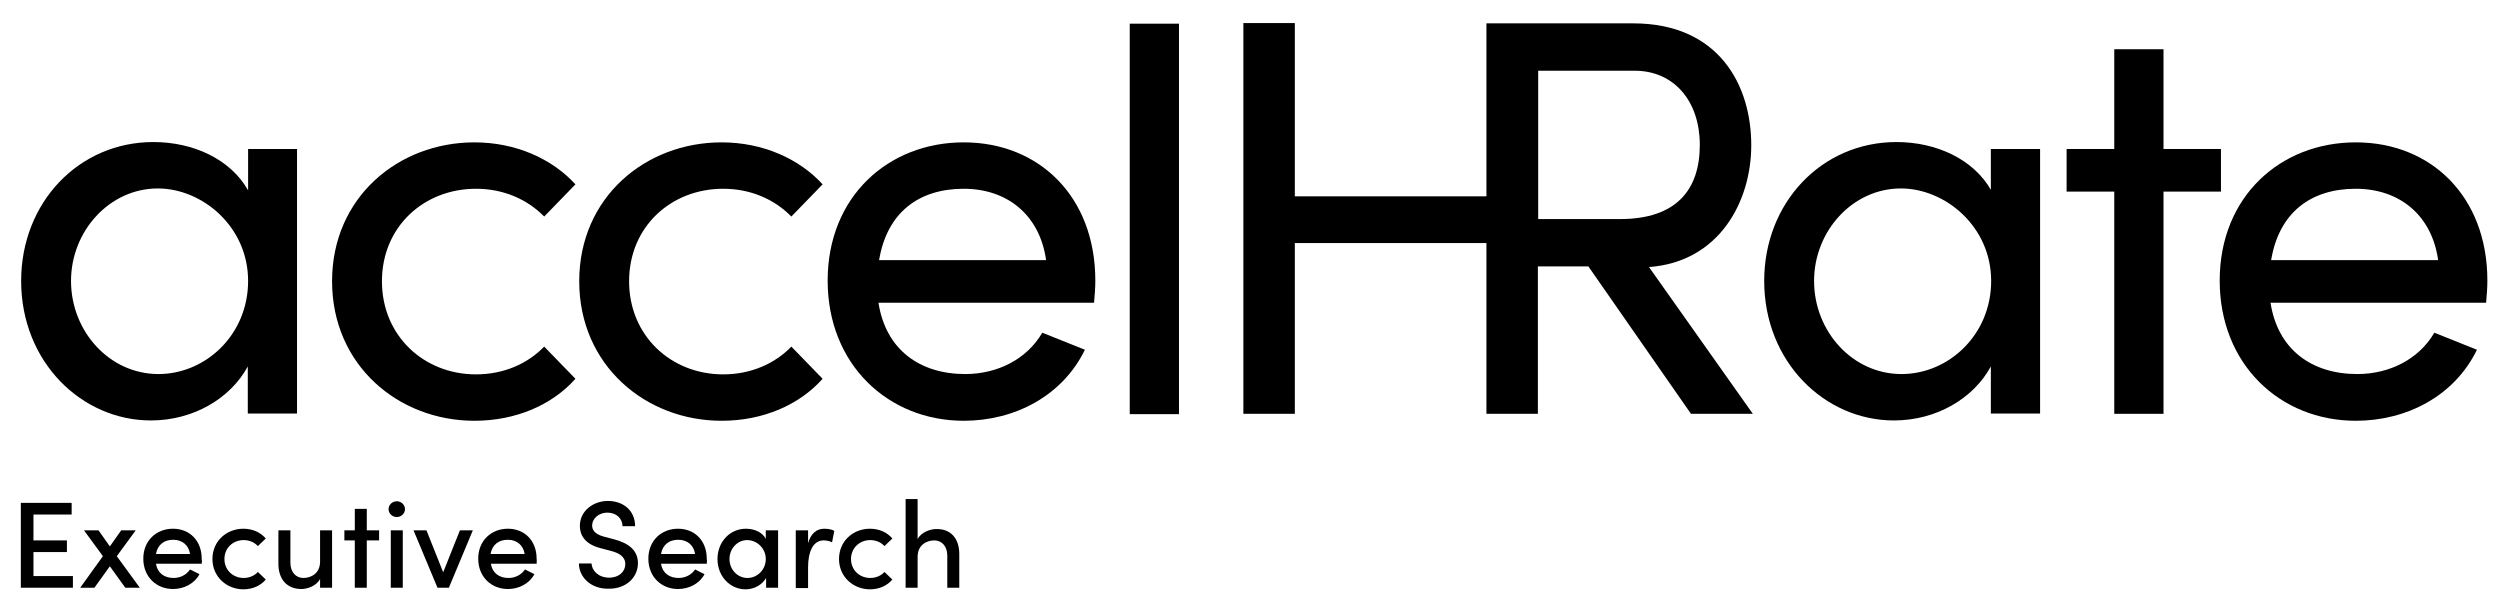
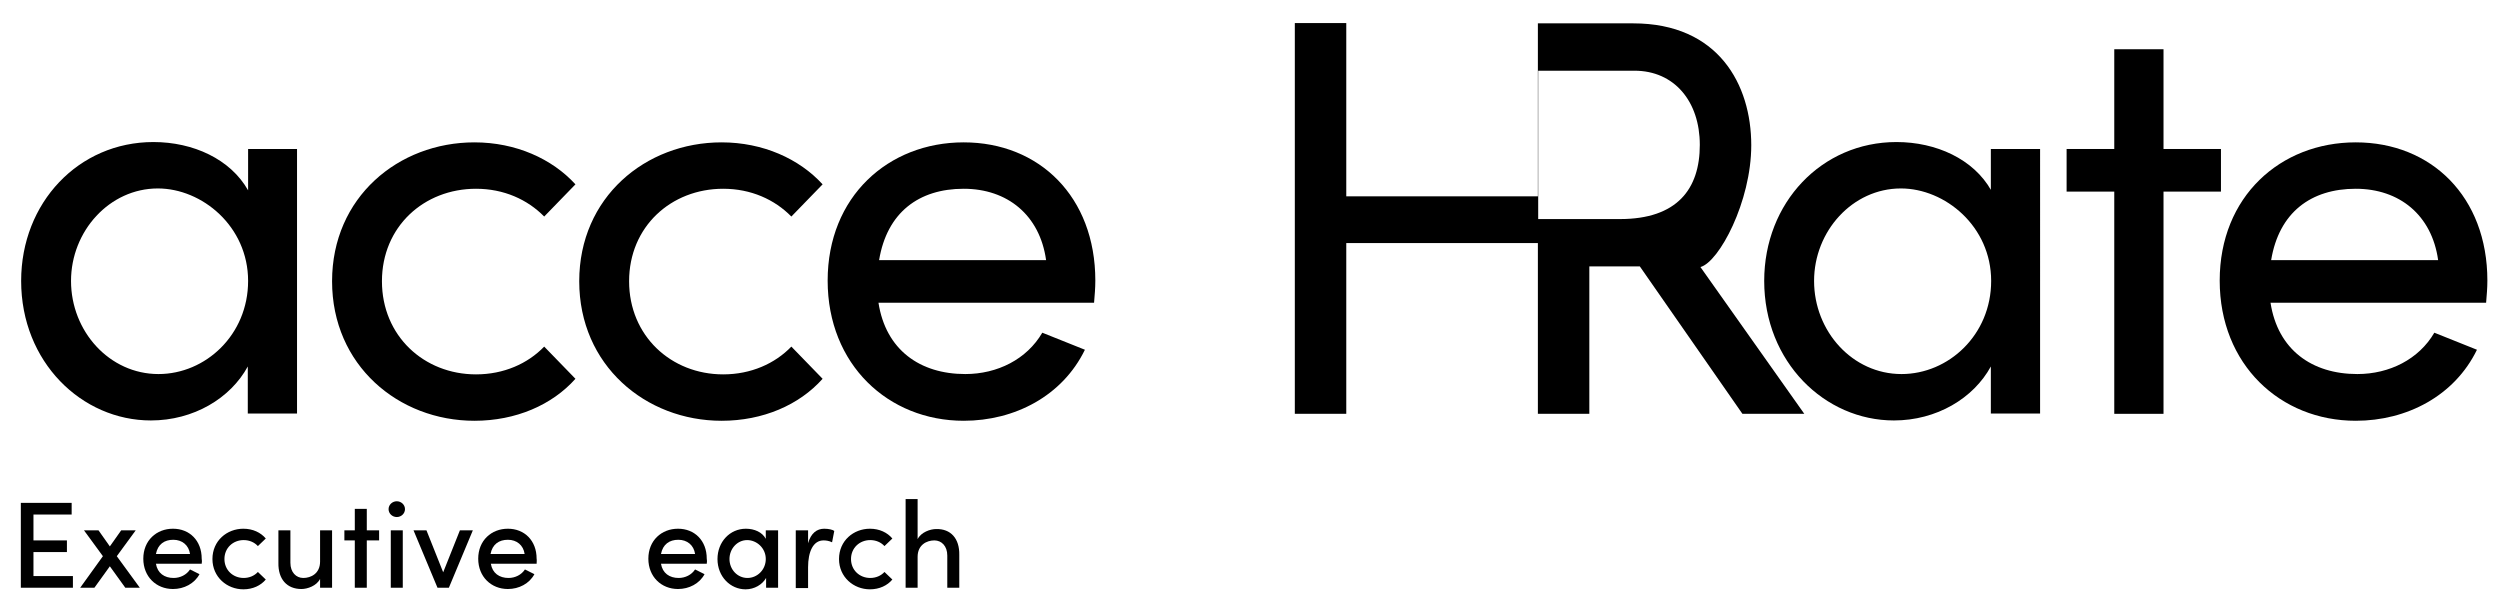
<svg xmlns="http://www.w3.org/2000/svg" id="Layer_1" x="0px" y="0px" viewBox="0 0 792 193.3" style="enable-background:new 0 0 792 193.3;" xml:space="preserve">
  <g>
    <path d="M78.6,60.3c-5.6-9.9-17.4-15.3-30-15.3c-23.7,0-41.9,19.2-41.9,44c0,25.7,19.2,44.2,41.1,44.2c13.5,0,25.2-7,30.7-17.1 v14.9h15.6V47.2H78.6V60.3z M50.2,118.5c-15.5,0-27.7-13.5-27.7-29.5c0-15.8,12.2-29.3,27.5-29.3c14,0,28.6,12,28.6,29.3 C78.6,106.1,65.1,118.5,50.2,118.5z" />
    <path d="M150.8,59.8c8.8,0,16.3,3.4,21.6,8.8l9.9-10.2c-7.4-8.1-18.9-13.3-32-13.3c-24.1,0-45.1,17.4-45.1,44s21,44.2,45.1,44.2 c13.1,0,24.6-5,32-13.3l-9.9-10.2c-5.2,5.4-12.8,8.8-21.6,8.8c-16.5,0-29.8-12.2-29.8-29.5C121,71.8,134.3,59.8,150.8,59.8z" />
    <path d="M229.1,59.8c8.8,0,16.3,3.4,21.6,8.8l9.9-10.2c-7.4-8.1-18.9-13.3-32-13.3c-24.1,0-45.1,17.4-45.1,44s21,44.2,45.1,44.2 c13.1,0,24.6-5,32-13.3l-9.9-10.2c-5.2,5.4-12.8,8.8-21.6,8.8c-16.5,0-29.8-12.2-29.8-29.5C199.3,71.8,212.6,59.8,229.1,59.8z" />
    <path d="M305.3,45.1c-23.9,0-43.1,17.2-43.1,43.8s19.2,44.4,43.1,44.4c16.2,0,31.3-7.9,38.4-22.5l-13.5-5.4 c-4.9,8.4-14.2,13.1-24.4,13.1c-14.4,0-25.2-7.7-27.5-22.6h68.3c0.2-2.3,0.4-4.7,0.4-7C347,62.3,329.2,45.1,305.3,45.1z M278.5,82.4c2.5-15.1,12.6-22.6,26.8-22.6c13.8,0,24.1,8.3,26.1,22.6H278.5z" />
-     <rect x="357.9" y="7.5" width="15.6" height="123.7" />
-     <path d="M554.8,46c0-19.2-10.4-38.6-37.4-38.6h-30.2h-16.3h0v54.8h-60.7V7.3h-16.3v123.8h16.3V77h60.7v54.1h0h16.3h0V84.4h16 l32.5,46.7h19.6l-32.9-46.5C544.6,83,554.8,63.9,554.8,46z M487.3,69.5V22.4h30.5c12.6,0,20.7,9.7,20.7,23.5 c0,14-7.2,23.5-25.3,23.5H487.3z" />
+     <path d="M554.8,46c0-19.2-10.4-38.6-37.4-38.6h-30.2h0v54.8h-60.7V7.3h-16.3v123.8h16.3V77h60.7v54.1h0h16.3h0V84.4h16 l32.5,46.7h19.6l-32.9-46.5C544.6,83,554.8,63.9,554.8,46z M487.3,69.5V22.4h30.5c12.6,0,20.7,9.7,20.7,23.5 c0,14-7.2,23.5-25.3,23.5H487.3z" />
    <path d="M630.8,60.3c-5.6-9.9-17.4-15.3-30-15.3c-23.7,0-41.9,19.2-41.9,44c0,25.7,19.2,44.2,41.1,44.2c13.5,0,25.2-7,30.7-17.1 v14.9h15.6V47.2h-15.6V60.3z M602.4,118.5c-15.5,0-27.7-13.5-27.7-29.5c0-15.8,12.2-29.3,27.5-29.3c14,0,28.6,12,28.6,29.3 C630.8,106.1,617.3,118.5,602.4,118.5z" />
    <polygon points="703.6,47.2 685.4,47.2 685.4,15.6 669.8,15.6 669.8,47.2 654.7,47.2 654.7,60.7 669.8,60.7 669.8,131.1 685.4,131.1 685.4,60.7 703.6,60.7 " />
    <path d="M788,88.9c0-26.6-17.8-43.8-41.7-43.8c-23.9,0-43.1,17.2-43.1,43.8s19.2,44.4,43.1,44.4c16.2,0,31.3-7.9,38.4-22.5 l-13.5-5.4c-4.9,8.4-14.2,13.1-24.4,13.1c-14.4,0-25.2-7.7-27.5-22.6h68.3C787.8,93.6,788,91.2,788,88.9z M719.5,82.4 c2.5-15.1,12.6-22.6,26.8-22.6c13.8,0,24.1,8.3,26.1,22.6H719.5z" />
  </g>
  <g>
    <path d="M10.6,182.5h12.5v3.7H6.6v-26.9h16.1v3.7H10.6v8.2h10.6v3.7H10.6V182.5z" />
    <path d="M44.3,186.2h-4.6l-4.9-6.8l-4.9,6.8h-4.5l7.2-10l-6-8.2h4.6l3.6,5.1l3.6-5.1H43l-6,8.2L44.3,186.2z" />
    <path d="M63.9,178.6H49.4c0.5,3,2.7,4.5,5.6,4.5c2.1,0,4.1-1,5.2-2.7l3,1.5c-1.6,3-4.9,4.7-8.4,4.7c-5.3,0-9.4-3.9-9.4-9.6 c0-5.8,4.2-9.5,9.4-9.5s9.1,3.7,9.1,9.5C64,177.5,64,178,63.9,178.6z M60.2,175.5c-0.4-2.8-2.5-4.5-5.3-4.5s-4.9,1.4-5.5,4.5H60.2z " />
    <path d="M67.3,177.1c0-5.8,4.6-9.6,9.8-9.6c3,0,5.5,1.2,7.1,3.1l-2.5,2.4c-1.1-1.2-2.7-1.9-4.5-1.9c-3.4,0-6.1,2.5-6.1,6 c0,3.5,2.7,6,6.1,6c1.8,0,3.4-0.7,4.5-1.9l2.5,2.4c-1.6,1.9-4.1,3.1-7.1,3.1C71.9,186.7,67.3,182.8,67.3,177.1z" />
    <path d="M101.4,168h3.8v18.2h-3.8v-2.8c-1.1,2.2-4,3.2-5.9,3.2c-4.6,0-7.4-3.1-7.3-8.3V168H92v10.3c0,3,1.8,4.8,4.1,4.8 c2.4,0,5.3-1.4,5.3-5.2V168z" />
    <path d="M120.1,168v3.2h-3.9v15h-3.8v-15h-3.3V168h3.3v-6.8h3.8v6.8H120.1z" />
    <path d="M123.1,161.3c0-1.4,1.2-2.5,2.6-2.5c1.4,0,2.6,1.1,2.6,2.5c0,1.4-1.2,2.5-2.6,2.5C124.3,163.8,123.1,162.7,123.1,161.3z M123.8,186.2V168h3.8v18.2H123.8z" />
    <path d="M145.7,168h4.1l-7.6,18.2h-3.6L131,168h4.1l5.3,13.3L145.7,168z" />
    <path d="M170,178.6h-14.5c0.5,3,2.7,4.5,5.6,4.5c2.1,0,4.1-1,5.2-2.7l3,1.5c-1.6,3-4.9,4.7-8.4,4.7c-5.3,0-9.4-3.9-9.4-9.6 c0-5.8,4.2-9.5,9.4-9.5s9.1,3.7,9.1,9.5C170.1,177.5,170,178,170,178.6z M166.2,175.5c-0.4-2.8-2.5-4.5-5.3-4.5s-4.9,1.4-5.5,4.5 H166.2z" />
-     <path d="M183.4,178.5h4c0.1,2.3,2.2,4.5,5.6,4.5c3.2,0,5.1-2,5.1-4.3c0-2.4-2.1-3.5-4.3-4.1l-3.4-0.9c-5.7-1.4-6.7-4.8-6.7-7.1 c0-4.7,4.2-7.9,8.9-7.9c4.8,0,8.6,3,8.6,8h-4c0-2.5-2-4.3-4.8-4.3c-2.5,0-4.8,1.7-4.8,4.1c0,0.9,0.3,2.6,3.7,3.5l3.4,0.9 c4.5,1.2,7.4,3.5,7.4,7.5c0,4.5-3.7,8.1-9.1,8.1C187.2,186.7,183.4,182.8,183.4,178.5z" />
    <path d="M223.9,178.6h-14.5c0.5,3,2.7,4.5,5.6,4.5c2.1,0,4.1-1,5.2-2.7l3,1.5c-1.6,3-4.9,4.7-8.4,4.7c-5.3,0-9.4-3.9-9.4-9.6 c0-5.8,4.2-9.5,9.4-9.5c5.2,0,9.1,3.7,9.1,9.5C224,177.5,224,178,223.9,178.6z M220.2,175.5c-0.4-2.8-2.5-4.5-5.3-4.5 s-4.9,1.4-5.5,4.5H220.2z" />
    <path d="M242.7,168h3.8v18.2h-3.8v-3.1c-1.2,2.1-3.7,3.6-6.5,3.6c-4.8,0-8.9-4-8.9-9.6c0-5.4,3.9-9.6,9-9.6c2.7,0,5.2,1.1,6.3,3.2 V168z M242.6,177.1c0-3.5-2.9-6-5.9-6c-3.1,0-5.6,2.7-5.6,6c0,3.3,2.5,6,5.7,6C239.9,183.1,242.6,180.5,242.6,177.1z" />
    <path d="M264.3,168.2l-0.7,3.6c-1-0.5-2-0.6-2.7-0.6c-3.3,0-4.9,3.6-4.9,8.5v6.6h-3.9V168h3.9v4.1c0.9-3.2,2.8-4.6,5.1-4.6 C262.5,167.5,263.8,167.8,264.3,168.2z" />
    <path d="M265.8,177.1c0-5.8,4.6-9.6,9.8-9.6c3,0,5.5,1.2,7.1,3.1l-2.5,2.4c-1.1-1.2-2.7-1.9-4.5-1.9c-3.4,0-6.1,2.5-6.1,6 c0,3.5,2.7,6,6.1,6c1.8,0,3.4-0.7,4.5-1.9l2.5,2.4c-1.6,1.9-4.1,3.1-7.1,3.1C270.4,186.7,265.8,182.8,265.8,177.1z" />
    <path d="M303.9,175.8v10.4h-3.8V176c0-3-1.8-4.8-4.1-4.8c-2.4,0-5.3,1.4-5.3,5.2v9.8h-3.8v-28.1h3.8v12.7c1.1-2.2,4-3.2,5.9-3.2 C301.2,167.5,304,170.6,303.9,175.8z" />
  </g>
</svg>